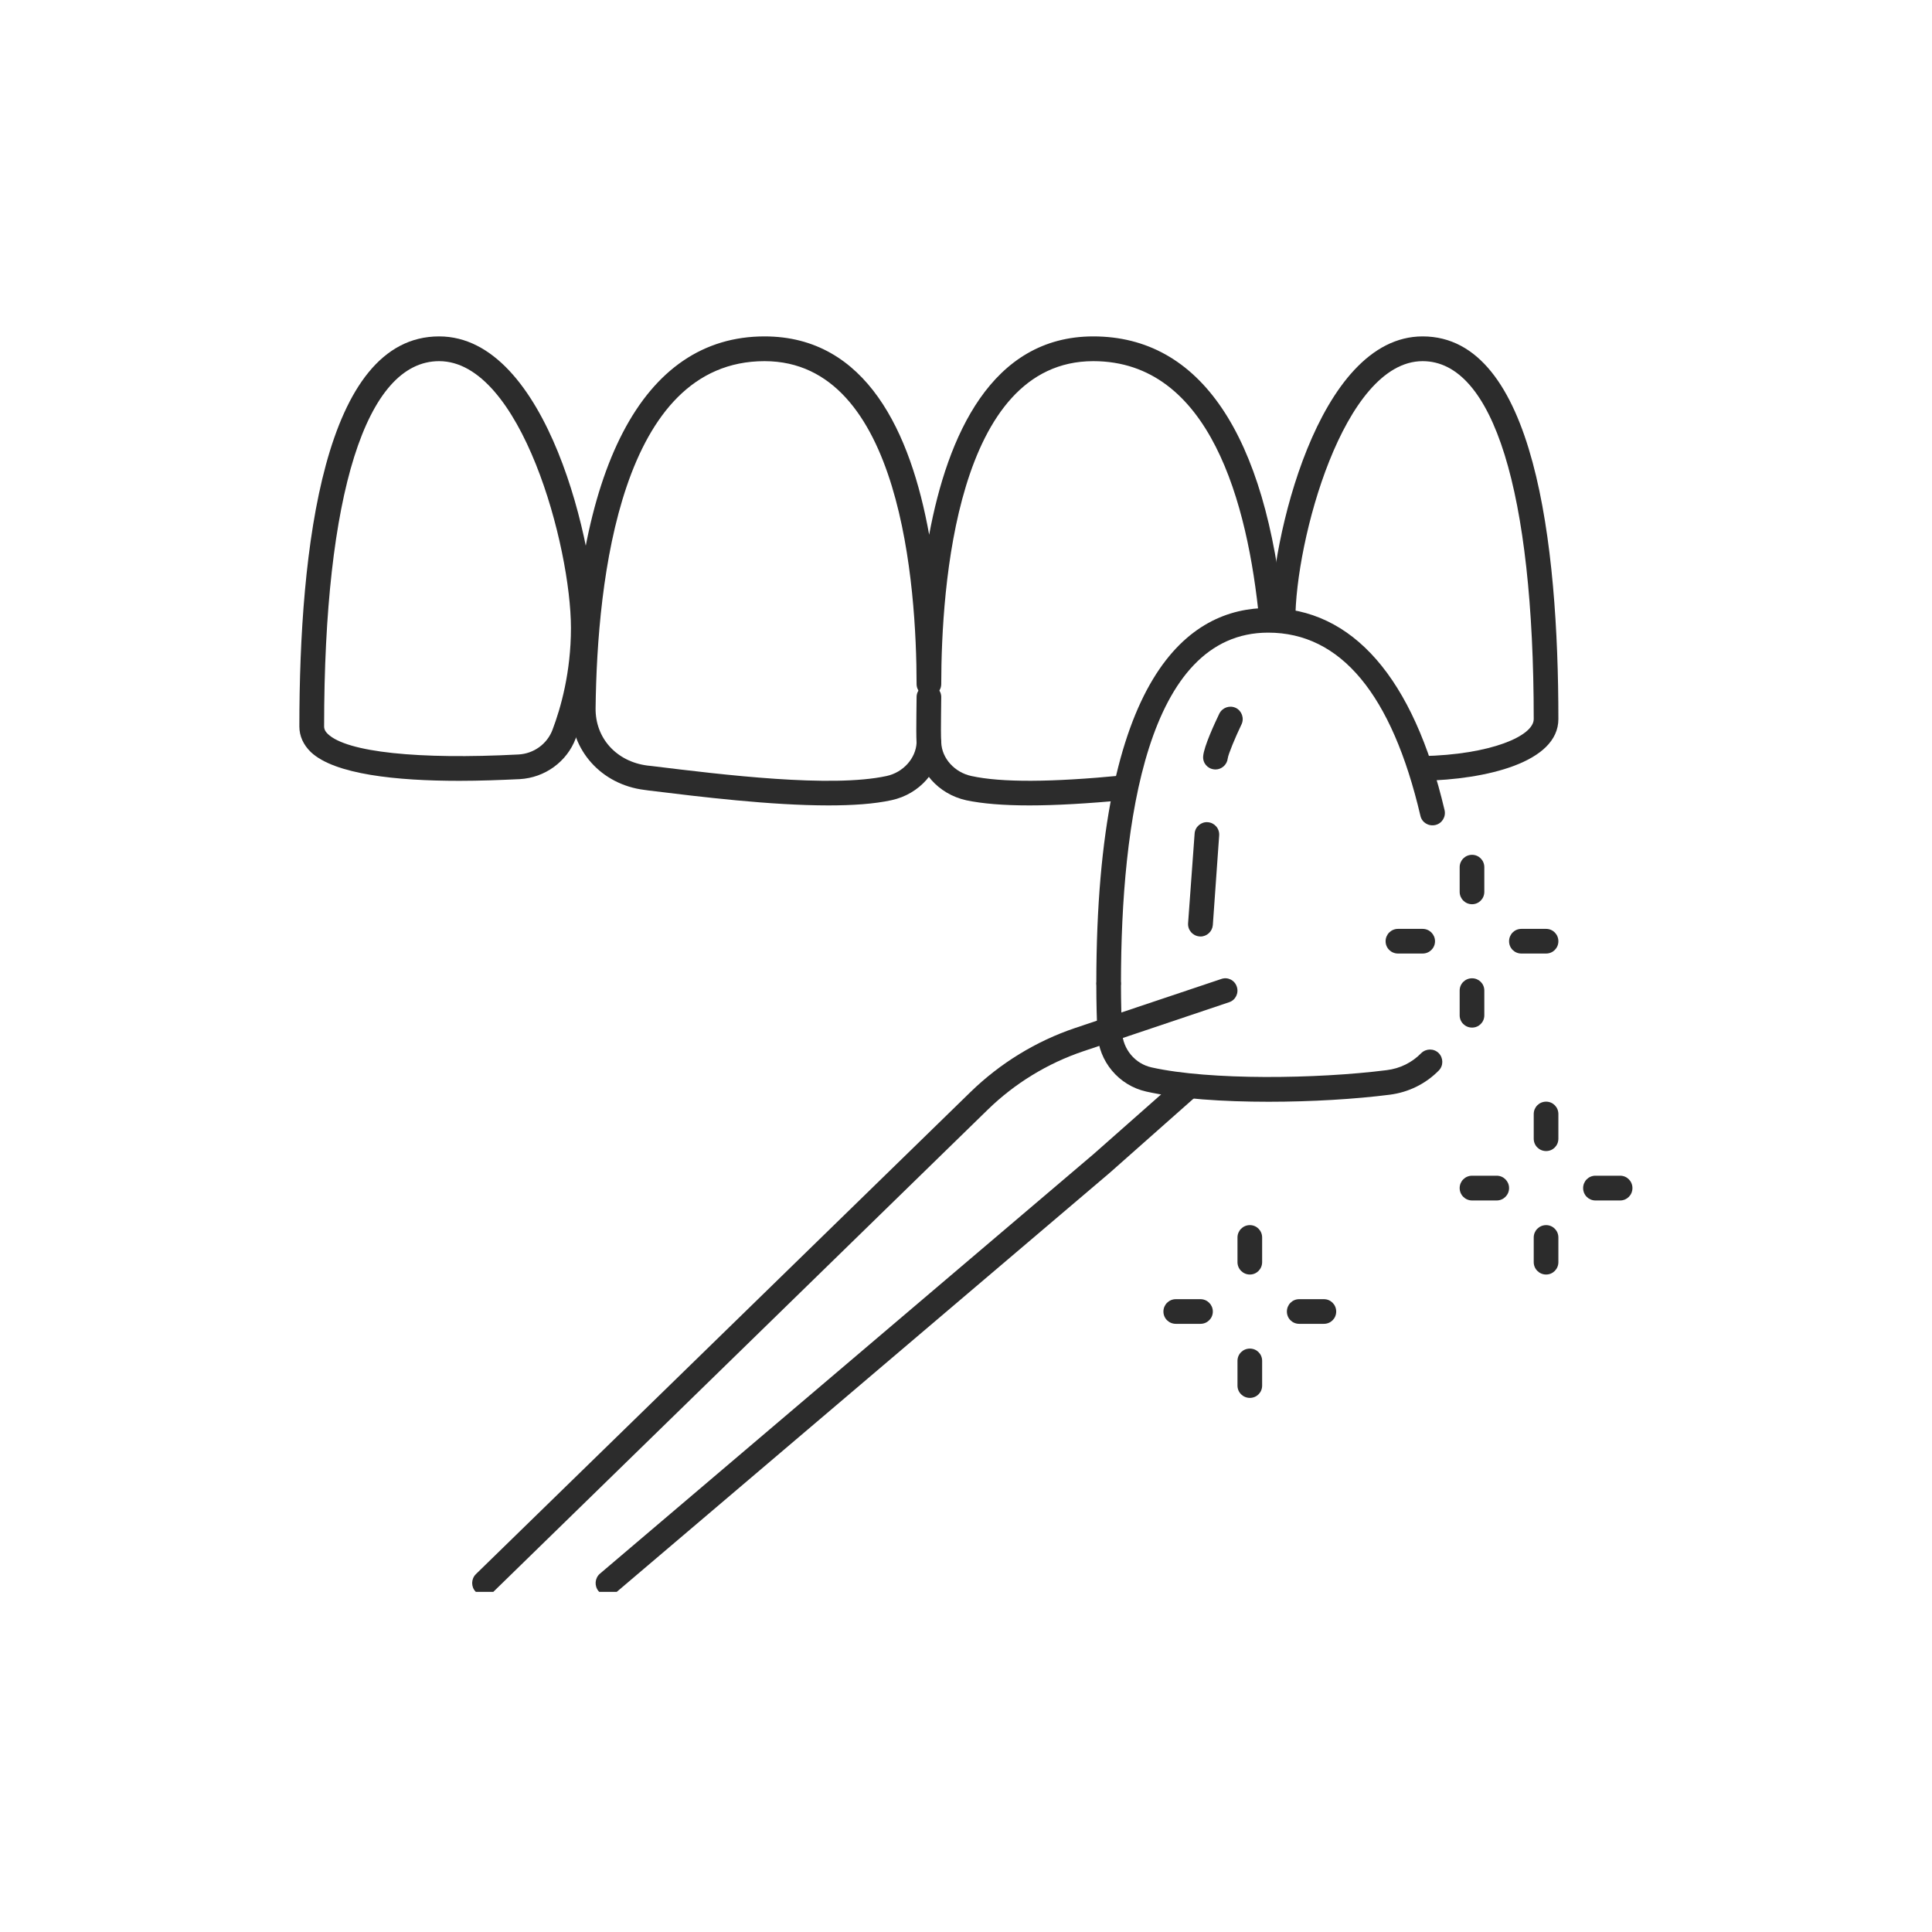
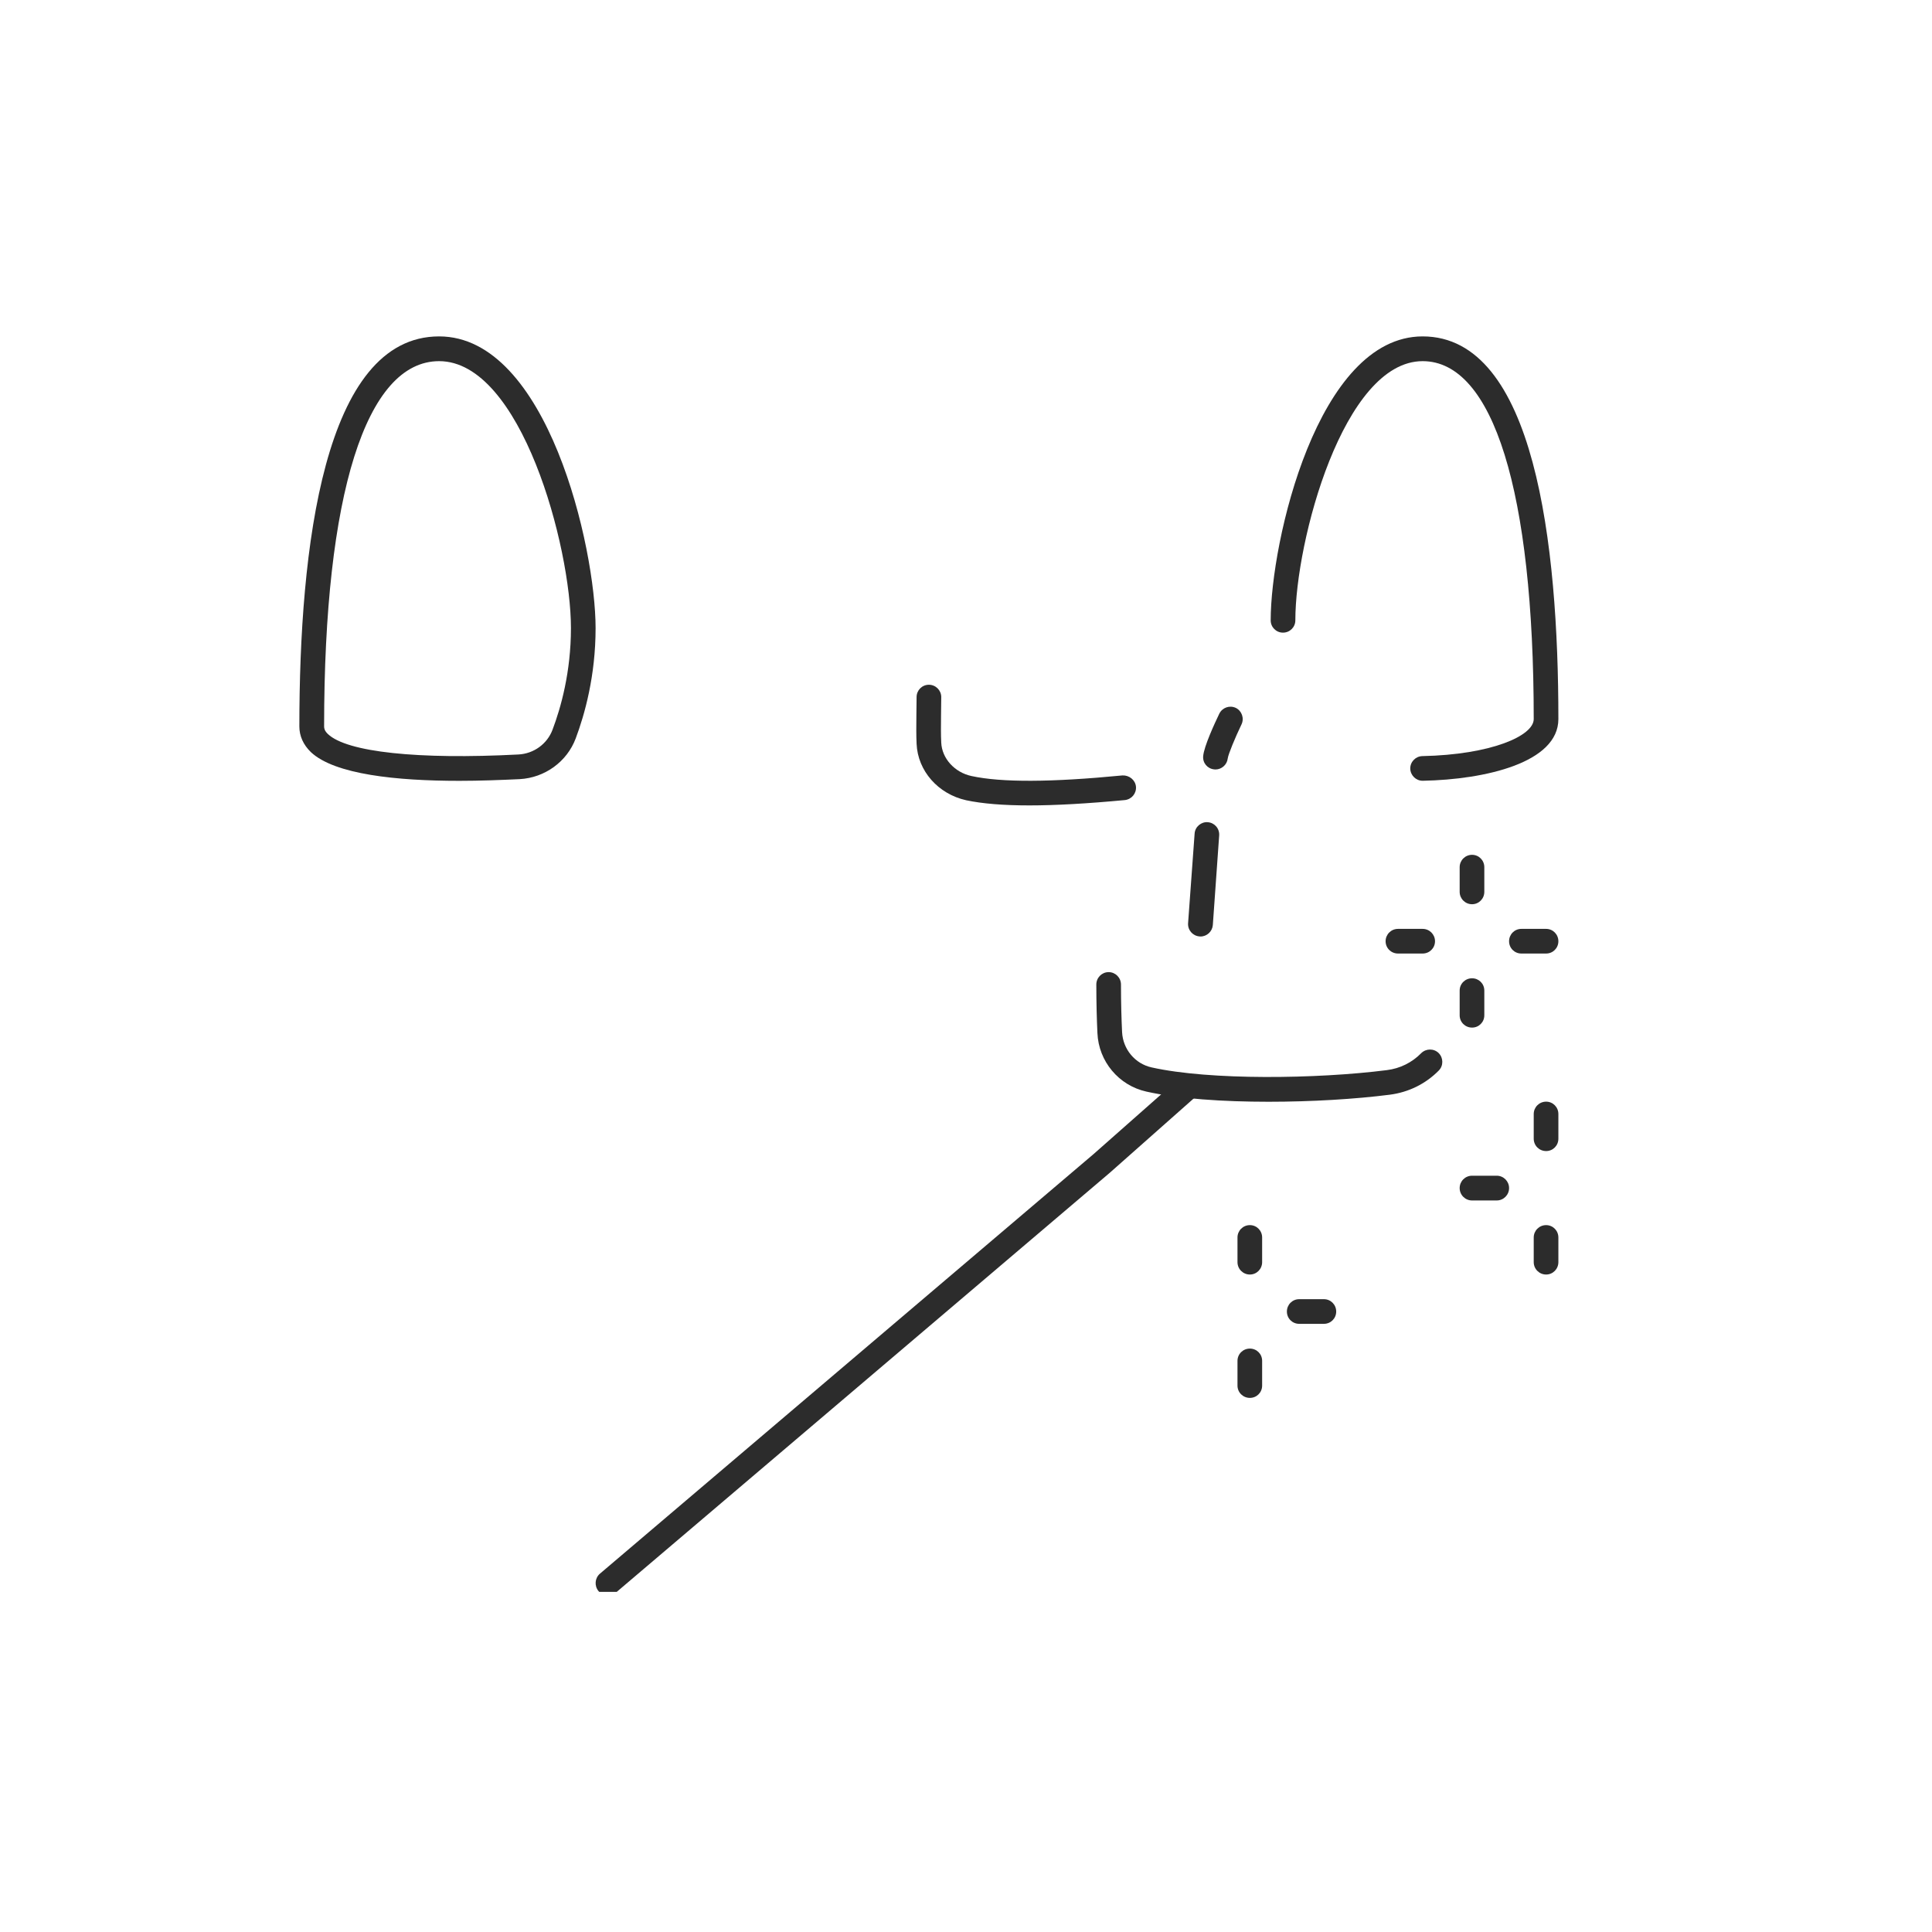
<svg xmlns="http://www.w3.org/2000/svg" height="100" preserveAspectRatio="xMidYMid meet" version="1.0" viewBox="0 0 75 75" width="100" zoomAndPan="magnify">
  <defs>
    <clipPath id="26b3a0ac6a">
-       <path clip-rule="nonzero" d="M 22 13.047 L 50 13.047 L 50 32 L 22 32 Z M 22 13.047" />
-     </clipPath>
+       </clipPath>
    <clipPath id="f7c17d667a">
      <path clip-rule="nonzero" d="M 49 13.047 L 61 13.047 L 61 31 L 49 31 Z M 49 13.047" />
    </clipPath>
    <clipPath id="ee0ffccdb5">
      <path clip-rule="nonzero" d="M 11.621 13.047 L 24 13.047 L 24 31 L 11.621 31 Z M 11.621 13.047" />
    </clipPath>
    <clipPath id="0cdc987339">
-       <path clip-rule="nonzero" d="M 18 37 L 49 37 L 49 61.797 L 18 61.797 Z M 18 37" />
-     </clipPath>
+       </clipPath>
    <clipPath id="3922588096">
      <path clip-rule="nonzero" d="M 23 41 L 47 41 L 47 61.797 L 23 61.797 Z M 23 41" />
    </clipPath>
    <clipPath id="3061ae2fa7">
      <path clip-rule="nonzero" d="M 61 45 L 63.371 45 L 63.371 47 L 61 47 Z M 61 45" />
    </clipPath>
  </defs>
  <path d="M 49.246 42.77 C 47.484 42.77 45.754 42.656 44.5 42.375 C 43.43 42.137 42.648 41.203 42.602 40.105 C 42.578 39.598 42.559 38.953 42.559 38.219 C 42.559 37.953 42.773 37.738 43.035 37.738 C 43.039 37.738 43.039 37.738 43.039 37.738 C 43.301 37.738 43.516 37.953 43.516 38.219 C 43.516 38.934 43.535 39.562 43.559 40.062 C 43.59 40.727 44.059 41.297 44.711 41.438 C 46.969 41.941 51.121 41.887 53.832 41.543 C 54.348 41.48 54.812 41.25 55.172 40.883 C 55.359 40.699 55.66 40.695 55.848 40.879 C 56.035 41.066 56.039 41.371 55.852 41.559 C 55.34 42.078 54.68 42.402 53.953 42.496 C 52.609 42.668 50.914 42.77 49.246 42.77" fill="#2c2c2c" fill-opacity="1" fill-rule="nonzero" />
-   <path d="M 43.039 38.621 C 42.773 38.621 42.559 38.406 42.559 38.141 C 42.566 26.125 46.191 23.602 49.23 23.602 C 52.504 23.602 54.871 26.316 56.078 31.449 C 56.137 31.711 55.977 31.969 55.719 32.027 C 55.449 32.086 55.199 31.926 55.141 31.672 C 54.035 26.953 52.047 24.559 49.23 24.559 C 44.516 24.559 43.52 31.945 43.516 38.141 C 43.516 38.406 43.301 38.621 43.039 38.621" fill="#2c2c2c" fill-opacity="1" fill-rule="nonzero" />
  <path d="M 39.961 31.266 C 38.949 31.266 38.137 31.199 37.508 31.066 C 36.418 30.824 35.625 29.926 35.582 28.871 C 35.566 28.551 35.57 28.176 35.574 27.754 L 35.582 27.059 C 35.582 26.797 35.793 26.582 36.059 26.582 C 36.324 26.582 36.539 26.797 36.539 27.059 L 36.531 27.766 C 36.527 28.164 36.523 28.523 36.539 28.828 C 36.566 29.441 37.055 29.984 37.711 30.125 C 38.879 30.379 40.797 30.371 43.574 30.102 C 43.832 30.09 44.07 30.273 44.098 30.535 C 44.121 30.801 43.93 31.031 43.664 31.059 C 42.215 31.195 40.984 31.266 39.961 31.266" fill="#2c2c2c" fill-opacity="1" fill-rule="nonzero" />
  <g clip-path="url(#26b3a0ac6a)">
    <path d="M 32.16 31.266 C 29.918 31.266 27.195 30.934 25.191 30.688 L 25.016 30.664 C 23.344 30.457 22.145 29.121 22.164 27.48 C 22.27 18.18 24.938 13.059 29.68 13.059 C 33.633 13.059 35.355 16.785 36.07 20.758 C 36.785 16.918 38.484 13.059 42.441 13.059 C 46.586 13.059 49.145 16.844 49.84 24.004 C 49.867 24.27 49.672 24.504 49.406 24.531 C 49.168 24.543 48.91 24.359 48.887 24.098 C 48.441 19.5 46.961 14.02 42.441 14.02 C 37.121 14.02 36.543 22.785 36.539 26.555 C 36.539 26.816 36.324 27.035 36.059 27.035 C 35.793 27.035 35.582 26.816 35.582 26.555 C 35.578 22.785 34.992 14.02 29.68 14.02 C 24.105 14.02 23.18 22.461 23.121 27.492 C 23.105 28.656 23.934 29.566 25.133 29.719 L 25.309 29.738 C 28.078 30.078 32.266 30.59 34.414 30.125 C 35.059 29.988 35.551 29.441 35.582 28.832 C 35.594 28.566 35.805 28.34 36.082 28.375 C 36.344 28.387 36.551 28.609 36.539 28.875 C 36.492 29.926 35.695 30.828 34.613 31.062 C 33.938 31.211 33.09 31.266 32.16 31.266" fill="#2c2c2c" fill-opacity="1" fill-rule="nonzero" />
  </g>
  <g clip-path="url(#f7c17d667a)">
    <path d="M 55.227 30.309 C 54.965 30.309 54.754 30.098 54.746 29.84 C 54.742 29.574 54.953 29.359 55.215 29.352 C 57.887 29.297 59.539 28.566 59.539 27.914 C 59.539 19.082 57.965 14.02 55.227 14.02 C 52.152 14.02 50.285 21.008 50.285 24.082 C 50.285 24.348 50.07 24.559 49.805 24.559 C 49.543 24.559 49.328 24.348 49.328 24.082 C 49.328 21.043 51.141 13.059 55.227 13.059 C 59.582 13.059 60.496 21.137 60.496 27.914 C 60.496 29.605 57.664 30.262 55.238 30.309 C 55.234 30.309 55.23 30.309 55.227 30.309" fill="#2c2c2c" fill-opacity="1" fill-rule="nonzero" />
  </g>
  <g clip-path="url(#ee0ffccdb5)">
    <path d="M 17.047 14.02 C 14.211 14.02 12.582 19.188 12.582 28.203 C 12.582 28.273 12.598 28.371 12.73 28.496 C 13.469 29.199 16.234 29.492 20.125 29.289 C 20.723 29.258 21.242 28.879 21.449 28.328 C 21.773 27.473 22.164 26.086 22.164 24.383 C 22.164 21.219 20.23 14.02 17.047 14.02 Z M 20.148 29.766 L 20.16 29.766 Z M 17.828 30.312 C 15.402 30.312 12.988 30.066 12.066 29.195 C 11.777 28.914 11.621 28.574 11.621 28.203 C 11.621 21.297 12.562 13.059 17.047 13.059 C 21.254 13.059 23.121 21.266 23.121 24.383 C 23.121 26.234 22.699 27.734 22.348 28.668 C 22.008 29.57 21.152 30.191 20.176 30.246 C 19.426 30.281 18.625 30.312 17.828 30.312" fill="#2c2c2c" fill-opacity="1" fill-rule="nonzero" />
  </g>
  <g clip-path="url(#0cdc987339)">
-     <path d="M 18.809 61.934 C 18.684 61.934 18.559 61.887 18.465 61.789 C 18.281 61.602 18.285 61.297 18.473 61.109 L 37.676 42.391 C 38.824 41.273 40.227 40.414 41.738 39.906 L 47.41 38.004 C 47.66 37.914 47.93 38.051 48.012 38.301 C 48.098 38.551 47.965 38.824 47.715 38.906 L 42.047 40.812 C 40.668 41.277 39.387 42.059 38.344 43.078 L 19.145 61.801 C 19.051 61.891 18.93 61.934 18.809 61.934" fill="#2c2c2c" fill-opacity="1" fill-rule="nonzero" />
+     <path d="M 18.809 61.934 C 18.684 61.934 18.559 61.887 18.465 61.789 C 18.281 61.602 18.285 61.297 18.473 61.109 C 38.824 41.273 40.227 40.414 41.738 39.906 L 47.41 38.004 C 47.66 37.914 47.93 38.051 48.012 38.301 C 48.098 38.551 47.965 38.824 47.715 38.906 L 42.047 40.812 C 40.668 41.277 39.387 42.059 38.344 43.078 L 19.145 61.801 C 19.051 61.891 18.93 61.934 18.809 61.934" fill="#2c2c2c" fill-opacity="1" fill-rule="nonzero" />
  </g>
  <g clip-path="url(#3922588096)">
    <path d="M 23.602 61.934 C 23.465 61.934 23.332 61.879 23.234 61.766 C 23.066 61.562 23.09 61.262 23.289 61.09 L 42.457 44.797 L 45.73 41.906 C 45.926 41.727 46.227 41.746 46.402 41.949 C 46.578 42.145 46.559 42.445 46.363 42.621 L 43.086 45.523 L 23.914 61.82 C 23.824 61.898 23.711 61.934 23.602 61.934" fill="#2c2c2c" fill-opacity="1" fill-rule="nonzero" />
  </g>
  <path d="M 47.184 29.871 C 47.168 29.871 47.152 29.871 47.133 29.867 C 46.871 29.84 46.684 29.617 46.707 29.355 C 46.738 28.973 47.156 28.074 47.332 27.707 C 47.449 27.469 47.73 27.367 47.973 27.48 C 48.207 27.594 48.309 27.883 48.195 28.121 C 47.953 28.625 47.68 29.281 47.66 29.445 C 47.633 29.688 47.422 29.871 47.184 29.871" fill="#2c2c2c" fill-opacity="1" fill-rule="nonzero" />
  <path d="M 46.602 36.355 C 46.59 36.355 46.578 36.355 46.566 36.352 C 46.301 36.332 46.105 36.105 46.121 35.844 L 46.375 32.359 C 46.391 32.098 46.629 31.895 46.887 31.918 C 47.148 31.938 47.348 32.164 47.328 32.434 L 47.082 35.91 C 47.062 36.16 46.852 36.355 46.602 36.355" fill="#2c2c2c" fill-opacity="1" fill-rule="nonzero" />
  <path d="M 48.52 49.477 C 48.254 49.477 48.039 49.262 48.039 48.996 L 48.039 48.039 C 48.039 47.773 48.254 47.559 48.52 47.559 C 48.785 47.559 48.996 47.773 48.996 48.039 L 48.996 48.996 C 48.996 49.262 48.785 49.477 48.52 49.477" fill="#2c2c2c" fill-opacity="1" fill-rule="nonzero" />
  <path d="M 48.52 54.266 C 48.254 54.266 48.039 54.055 48.039 53.789 L 48.039 52.828 C 48.039 52.562 48.254 52.352 48.52 52.352 C 48.785 52.352 48.996 52.562 48.996 52.828 L 48.996 53.789 C 48.996 54.055 48.785 54.266 48.52 54.266" fill="#2c2c2c" fill-opacity="1" fill-rule="nonzero" />
  <path d="M 51.395 51.391 L 50.434 51.391 C 50.168 51.391 49.957 51.18 49.957 50.914 C 49.957 50.648 50.168 50.434 50.434 50.434 L 51.395 50.434 C 51.66 50.434 51.871 50.648 51.871 50.914 C 51.871 51.18 51.66 51.391 51.395 51.391" fill="#2c2c2c" fill-opacity="1" fill-rule="nonzero" />
-   <path d="M 46.602 51.391 L 45.645 51.391 C 45.379 51.391 45.164 51.18 45.164 50.914 C 45.164 50.648 45.379 50.434 45.645 50.434 L 46.602 50.434 C 46.867 50.434 47.082 50.648 47.082 50.914 C 47.082 51.18 46.867 51.391 46.602 51.391" fill="#2c2c2c" fill-opacity="1" fill-rule="nonzero" />
  <path d="M 57.145 35.102 C 56.879 35.102 56.664 34.887 56.664 34.621 L 56.664 33.664 C 56.664 33.398 56.879 33.184 57.145 33.184 C 57.41 33.184 57.621 33.398 57.621 33.664 L 57.621 34.621 C 57.621 34.887 57.41 35.102 57.145 35.102" fill="#2c2c2c" fill-opacity="1" fill-rule="nonzero" />
  <path d="M 57.145 39.891 C 56.879 39.891 56.664 39.68 56.664 39.414 L 56.664 38.453 C 56.664 38.188 56.879 37.977 57.145 37.977 C 57.41 37.977 57.621 38.188 57.621 38.453 L 57.621 39.414 C 57.621 39.68 57.41 39.891 57.145 39.891" fill="#2c2c2c" fill-opacity="1" fill-rule="nonzero" />
  <path d="M 60.02 37.016 L 59.059 37.016 C 58.793 37.016 58.582 36.805 58.582 36.539 C 58.582 36.273 58.793 36.059 59.059 36.059 L 60.02 36.059 C 60.285 36.059 60.496 36.273 60.496 36.539 C 60.496 36.805 60.285 37.016 60.02 37.016" fill="#2c2c2c" fill-opacity="1" fill-rule="nonzero" />
  <path d="M 55.227 37.016 L 54.27 37.016 C 54.004 37.016 53.789 36.805 53.789 36.539 C 53.789 36.273 54.004 36.059 54.27 36.059 L 55.227 36.059 C 55.492 36.059 55.707 36.273 55.707 36.539 C 55.707 36.805 55.492 37.016 55.227 37.016" fill="#2c2c2c" fill-opacity="1" fill-rule="nonzero" />
  <path d="M 60.02 44.684 C 59.754 44.684 59.539 44.473 59.539 44.203 L 59.539 43.246 C 59.539 42.98 59.754 42.766 60.02 42.766 C 60.285 42.766 60.496 42.98 60.496 43.246 L 60.496 44.203 C 60.496 44.473 60.285 44.684 60.02 44.684" fill="#2c2c2c" fill-opacity="1" fill-rule="nonzero" />
  <path d="M 60.02 49.477 C 59.754 49.477 59.539 49.262 59.539 48.996 L 59.539 48.039 C 59.539 47.773 59.754 47.559 60.02 47.559 C 60.285 47.559 60.496 47.773 60.496 48.039 L 60.496 48.996 C 60.496 49.262 60.285 49.477 60.02 49.477" fill="#2c2c2c" fill-opacity="1" fill-rule="nonzero" />
  <g clip-path="url(#3061ae2fa7)">
-     <path d="M 62.895 46.602 L 61.934 46.602 C 61.668 46.602 61.457 46.387 61.457 46.121 C 61.457 45.855 61.668 45.641 61.934 45.641 L 62.895 45.641 C 63.16 45.641 63.371 45.855 63.371 46.121 C 63.371 46.387 63.16 46.602 62.895 46.602" fill="#2c2c2c" fill-opacity="1" fill-rule="nonzero" />
-   </g>
+     </g>
  <path d="M 58.102 46.602 L 57.145 46.602 C 56.879 46.602 56.664 46.387 56.664 46.121 C 56.664 45.855 56.879 45.641 57.145 45.641 L 58.102 45.641 C 58.367 45.641 58.582 45.855 58.582 46.121 C 58.582 46.387 58.367 46.602 58.102 46.602" fill="#2c2c2c" fill-opacity="1" fill-rule="nonzero" />
</svg>